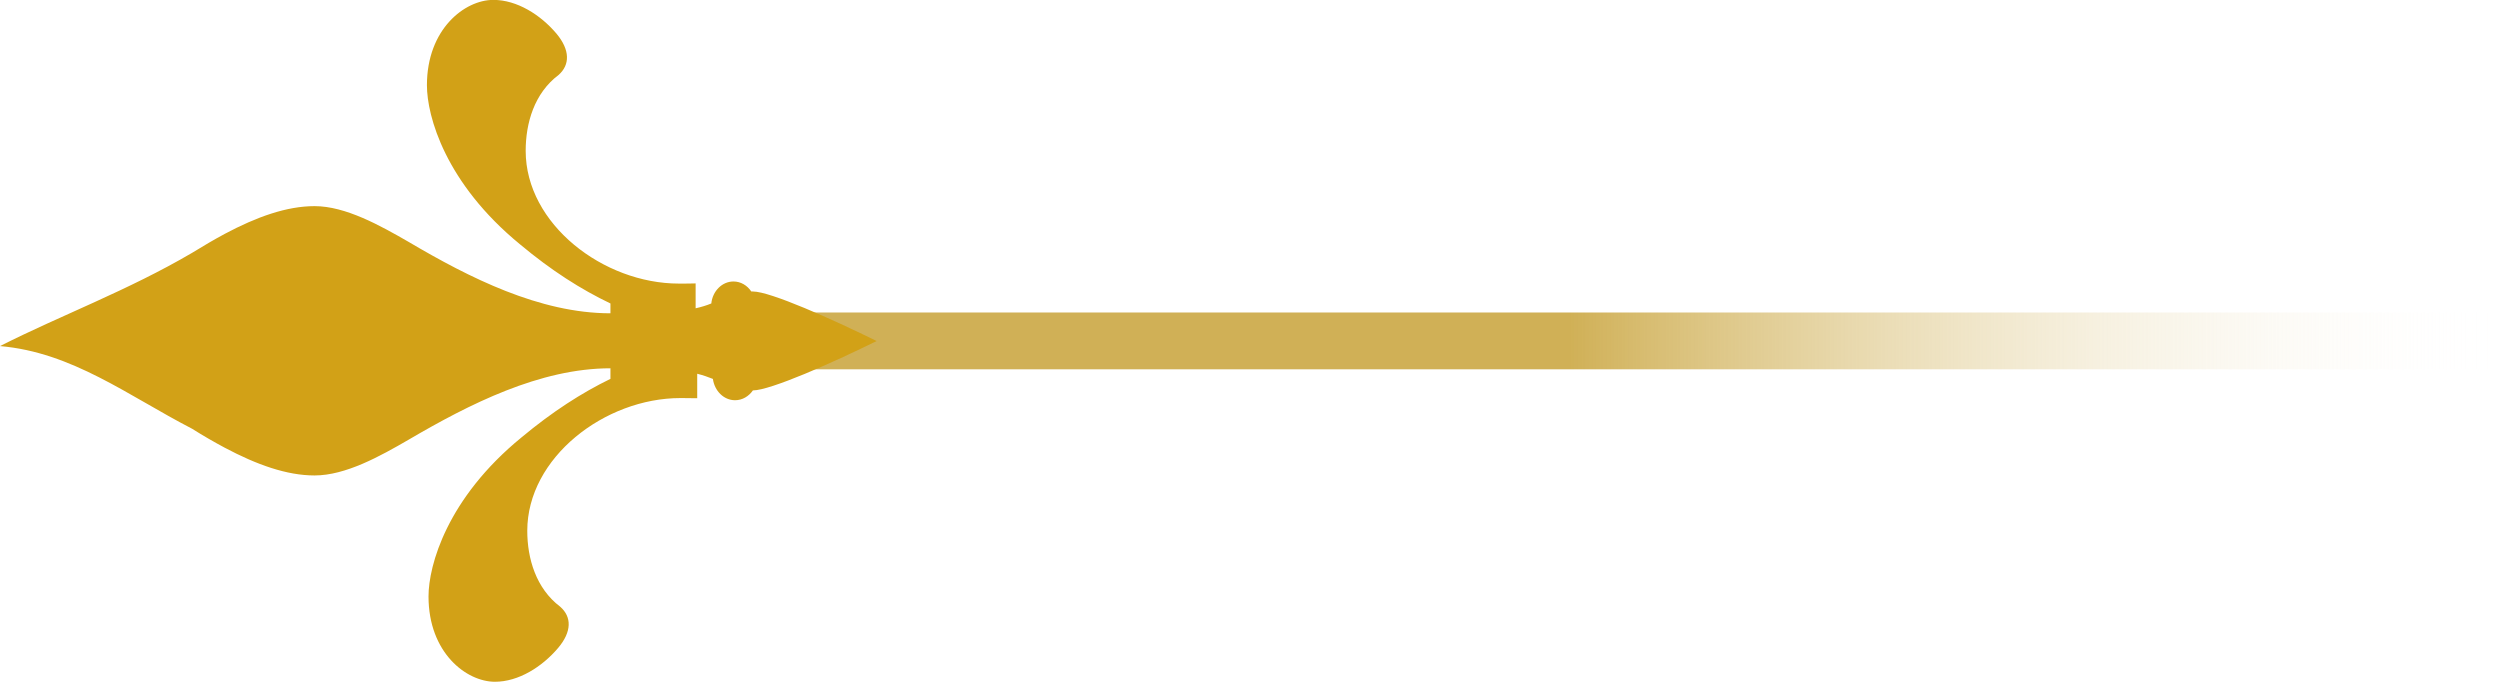
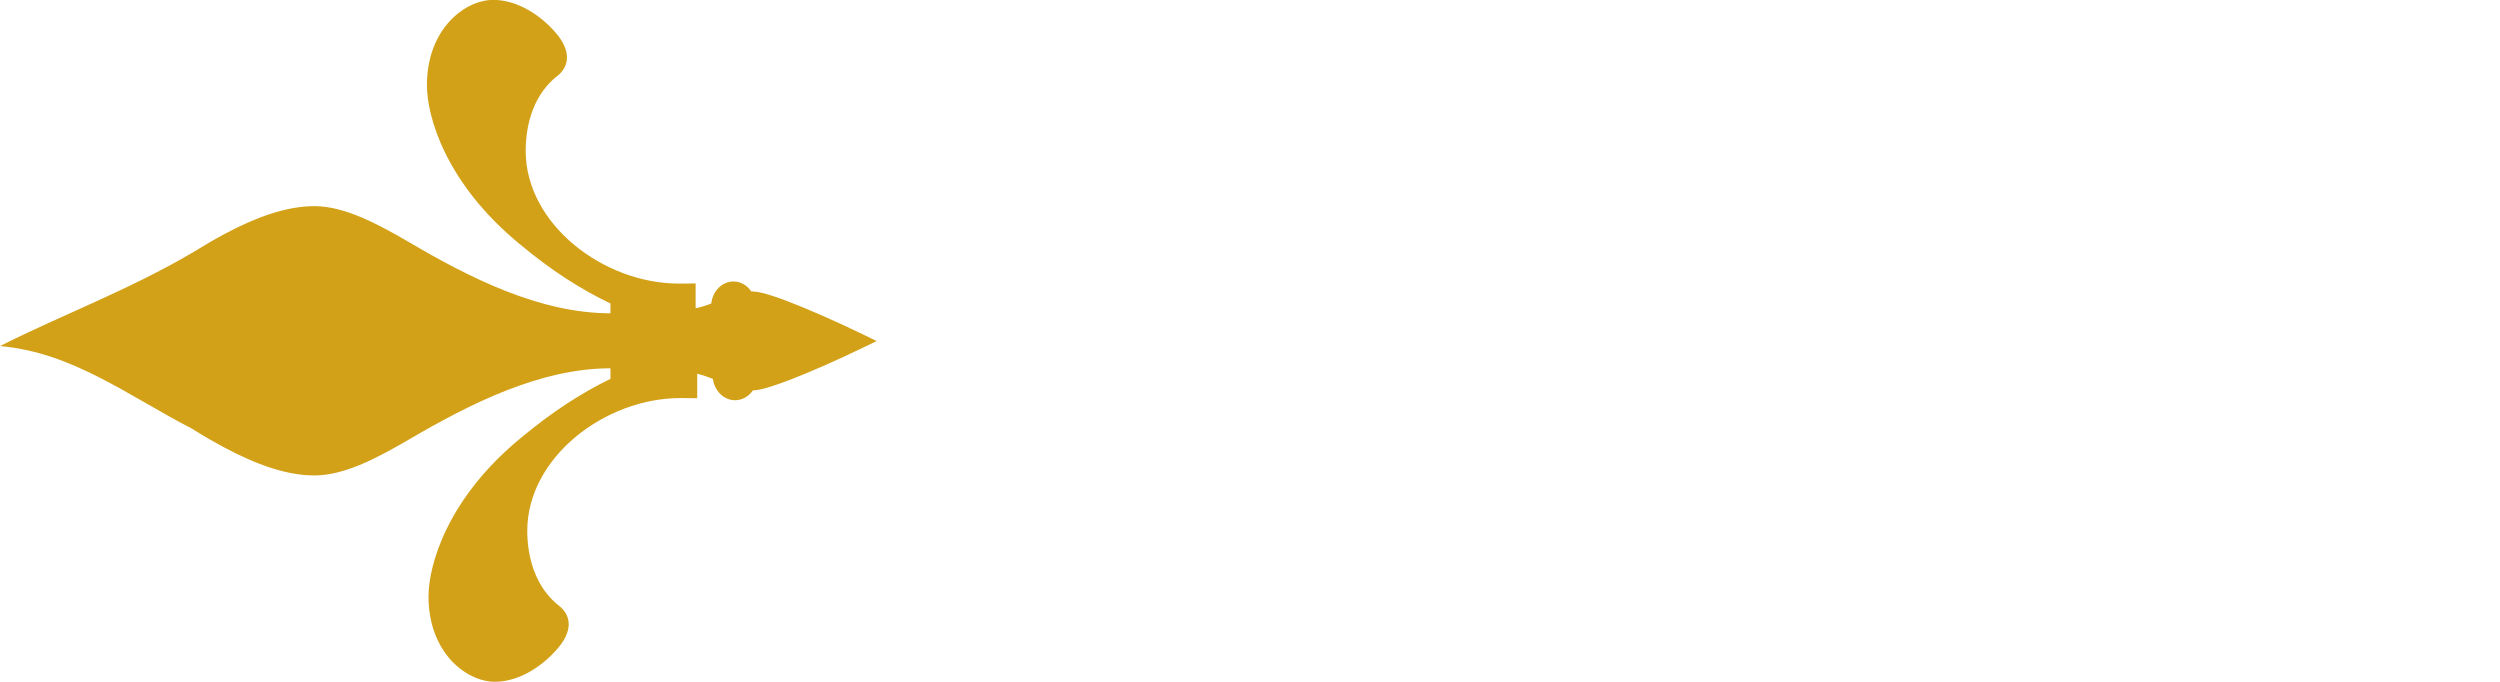
<svg xmlns="http://www.w3.org/2000/svg" id="_レイヤー_1" data-name="レイヤー_1" version="1.1" viewBox="0 0 44 12">
  <defs>
    <linearGradient id="_名称未設定グラデーション" data-name="名称未設定グラデーション" x1="27.611" y1="8" x2="44" y2="8" gradientTransform="translate(0 14) scale(1 -1)" gradientUnits="userSpaceOnUse">
      <stop offset="0" stop-color="#d0b056" />
      <stop offset="1" stop-color="#fff" stop-opacity="0" />
    </linearGradient>
  </defs>
-   <rect x="14" y="5.5" width="30" height="1" style="fill: url(#_名称未設定グラデーション);" />
  <path d="M13.251,6.871c-.072.104-.185.173-.314.173-.198,0-.361-.164-.39-.375-.085-.035-.176-.066-.276-.091v.431c-.091,0-.182-.003-.273-.003h-.022c-1.332,0-2.696,1.049-2.696,2.336,0,.488.154,1.014.578,1.335.207.18.207.441-.035.727-.283.334-.698.595-1.112.595-.503,0-1.169-.51-1.169-1.502,0-.548.327-1.729,1.637-2.799.544-.453,1.059-.784,1.565-1.03v-.186c-1.241,0-2.482.63-3.551,1.256-.5.29-1.109.63-1.656.63-.49,0-1.018-.189-1.581-.488-.189-.101-.38-.211-.575-.334-1.128-.583-2.108-1.345-3.381-1.455,1.078-.545,2.253-.979,3.381-1.641.195-.12.387-.233.575-.334.562-.299,1.09-.488,1.581-.488.544,0,1.153.34,1.656.63,1.068.63,2.306,1.256,3.551,1.256v-.173c-.515-.246-1.04-.579-1.593-1.042-1.31-1.074-1.637-2.251-1.637-2.799,0-.989.666-1.502,1.169-1.502.415,0,.83.261,1.112.595.239.287.239.548.035.727-.427.321-.578.847-.578,1.335,0,1.288,1.367,2.336,2.696,2.336h.022c.091,0,.182,0,.273-.003v.438c.097-.022.192-.05.276-.085.022-.217.189-.387.39-.387.129,0,.242.069.314.176h.028c.305,0,1.392.485,2.178.872-.783.387-1.873.869-2.178.869v-.003Z" style="fill: #d2a117; fill-rule: evenodd;" />
</svg>